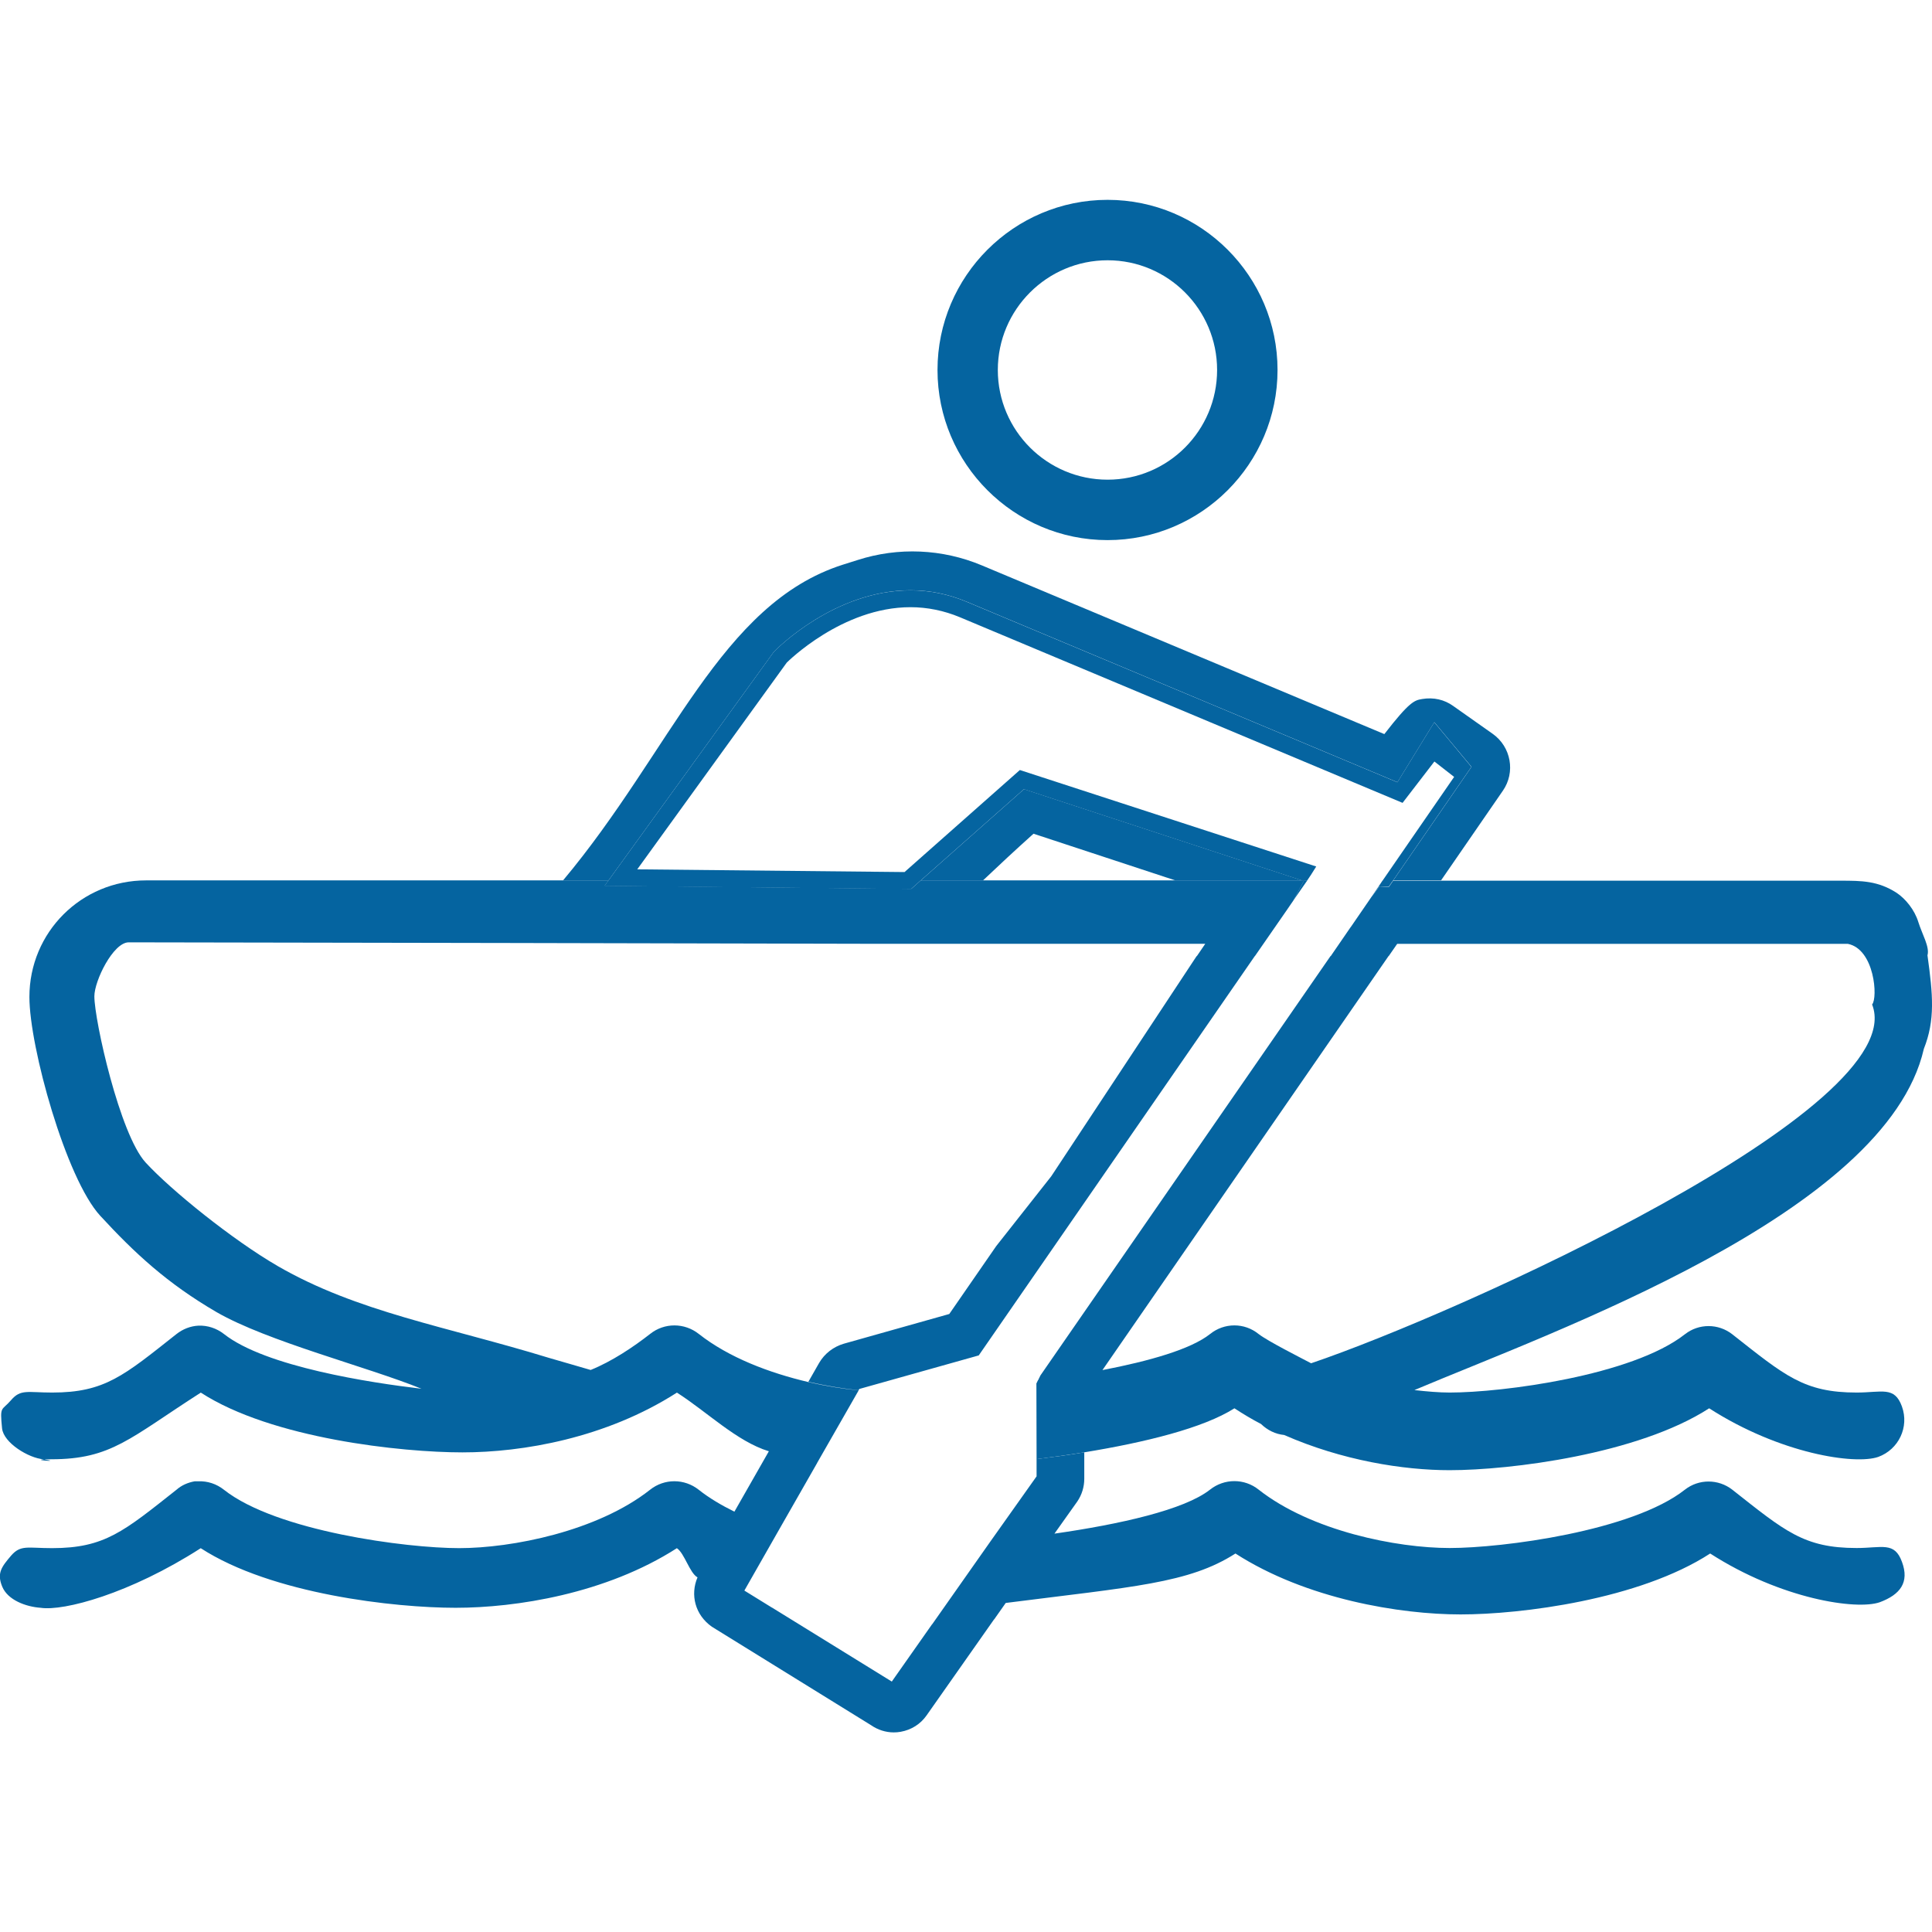
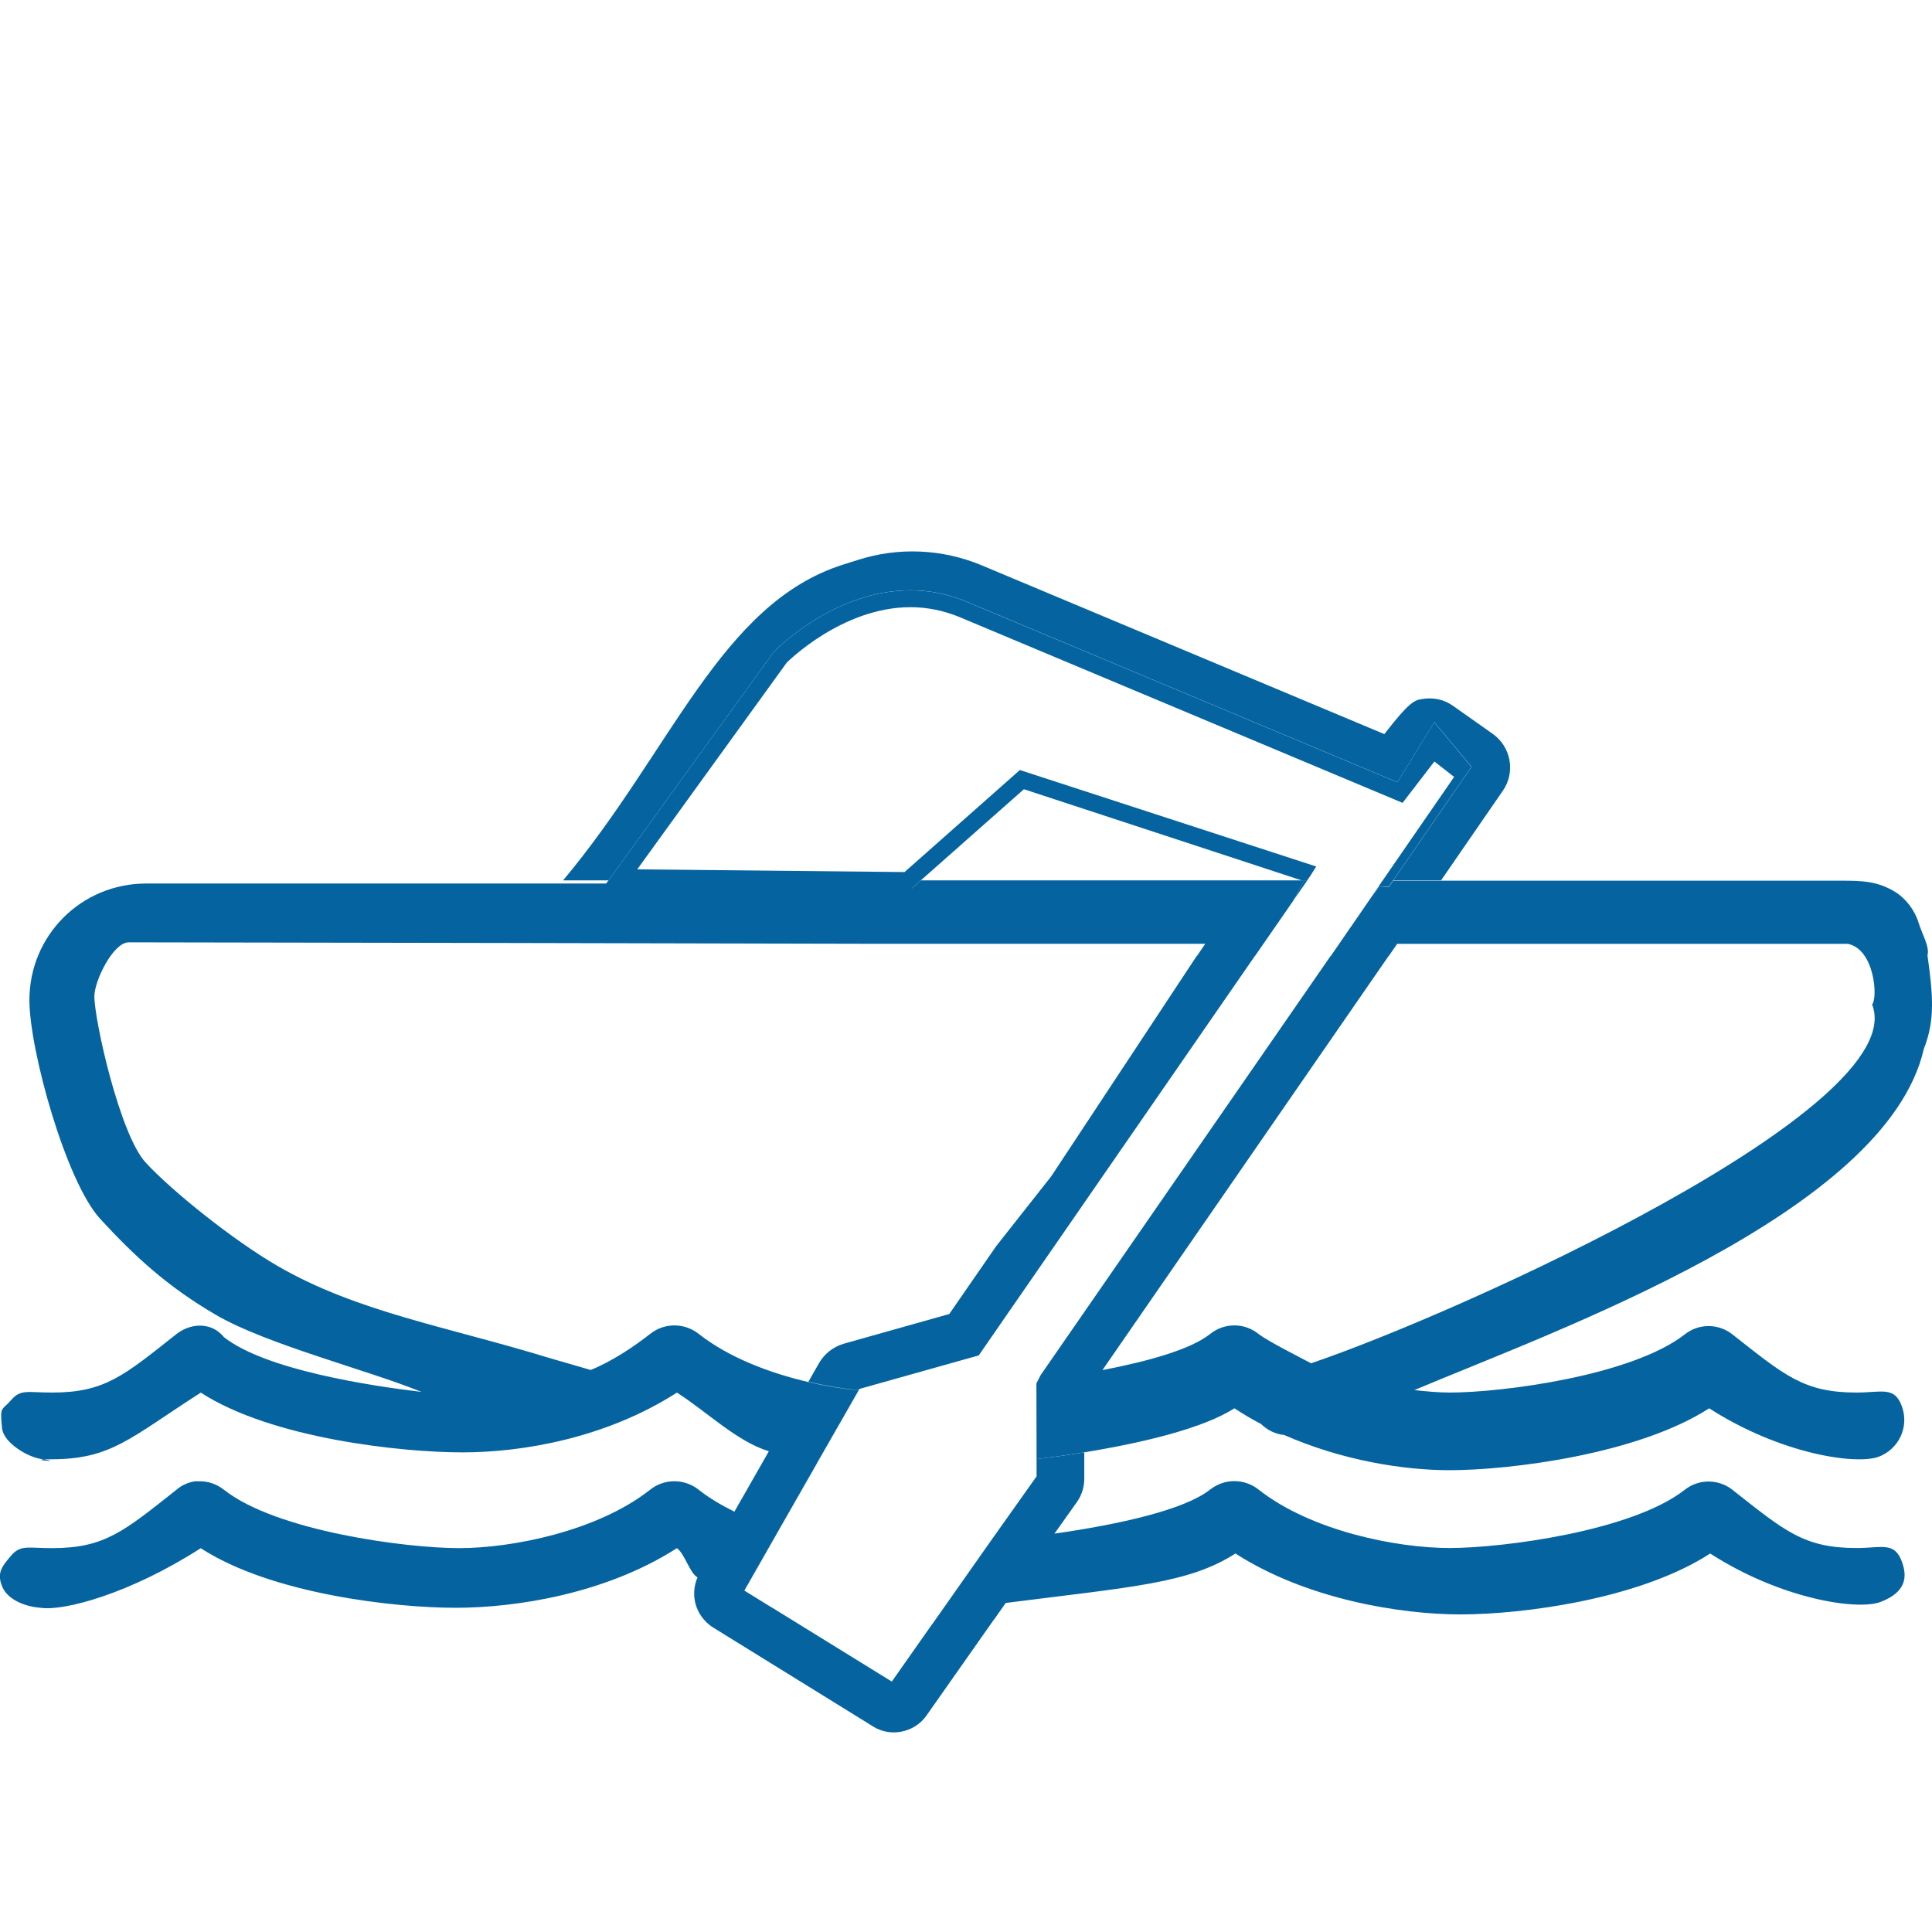
<svg xmlns="http://www.w3.org/2000/svg" version="1.1" id="Layer_1" x="0px" y="0px" width="32px" height="32px" viewBox="0 0 32 32" enable-background="new 0 0 32 32" xml:space="preserve">
  <g>
    <g>
-       <circle fill="none" cx="18.345" cy="6.128" r="1.817" />
-       <path fill="#0564A0" d="M18.345,3.31c-1.553,0-2.817,1.265-2.817,2.818s1.265,2.818,2.817,2.818s2.815-1.265,2.815-2.818    S19.897,3.31,18.345,3.31z M18.345,7.945c-1.002,0-1.818-0.814-1.818-1.817c0-1.002,0.816-1.817,1.818-1.817    s1.814,0.815,1.814,1.817C20.159,7.131,19.347,7.945,18.345,7.945z" />
-     </g>
+       </g>
    <g>
      <path fill="none" d="M19.469,14.583l-2.351-0.774c-0.303,0.272-0.578,0.528-0.838,0.774h-1.03l-0.003,0.002h1.031h3.19h2.104    l-0.007-0.002H19.469z" />
      <path fill="none" d="M22.999,15.834l-4.739,6.858c0.778-0.149,1.464-0.345,1.782-0.597c0.236-0.191,0.569-0.191,0.805,0    c0.157,0.121,0.685,0.387,0.869,0.484c2.448-0.828,9.965-4.229,9.292-5.943c0.097-0.106,0.043-0.915-0.402-1.004h-7.464    l-0.14,0.201H22.999z" />
-       <path fill="#0564A0" d="M17.118,13.809l2.351,0.774h2.098l-4.606-1.512l-1.71,1.512h1.03    C16.54,14.337,16.815,14.081,17.118,13.809z" />
-       <path fill="#0564A0" d="M31.503,25.871c-0.123-0.342-0.332-0.231-0.751-0.231c-0.874,0-1.189-0.28-2.061-0.967    c-0.231-0.179-0.554-0.179-0.783,0c-0.872,0.688-3.023,0.967-3.897,0.967c-0.875,0-2.29-0.28-3.164-0.967    c-0.235-0.188-0.568-0.188-0.805,0c-0.425,0.335-1.492,0.573-2.577,0.729l0.378-0.532c0.077-0.113,0.116-0.244,0.116-0.377v-0.438    c-0.265,0.045-0.53,0.08-0.79,0.112v0.286l-0.763,1.076l0,0l-0.966,1.374h-0.002l-0.667,0.949l-1.985-1.226c0,0,0,0-0.002,0    l-0.455-0.281l0.576-1.011l0.63-1.103h-0.001l0.688-1.202c-0.264-0.026-0.543-0.071-0.834-0.138    c-0.646-0.152-1.316-0.405-1.814-0.797c-0.238-0.188-0.57-0.188-0.806,0c-0.277,0.217-0.635,0.456-0.985,0.597    c-0.007,0-0.684-0.201-0.693-0.201c-1.7-0.521-3.172-0.758-4.49-1.52c-0.748-0.434-1.761-1.251-2.188-1.715    c-0.428-0.466-0.849-2.356-0.849-2.753c0-0.257,0.312-0.894,0.569-0.894l6.326,0.011l5.884,0.013h5.621l-0.139,0.204h-0.004    l-2.408,3.647l-0.912,1.157l-0.777,1.124l-1.747,0.492c-0.173,0.051-0.319,0.164-0.409,0.319l-0.178,0.312    c0.289,0.066,0.57,0.112,0.832,0.14l0.011-0.021l1.979-0.556l1.399-2.023l3.174-4.592h0.002l0.533-0.769l0.1-0.146l0.179-0.332    l-0.022-0.006h-2.104h-3.19h-1.031l-0.157,0.14l-5.078-0.052l0.064-0.088H9.325H2.42c-1.073,0-1.933,0.859-1.933,1.931    c0,0.827,0.606,3.008,1.173,3.624c0.568,0.616,1.106,1.118,1.927,1.596c0.846,0.487,2.487,0.902,3.394,1.269    c-0.84-0.099-2.583-0.363-3.272-0.907C3.587,22,3.438,21.951,3.286,21.957c-0.133,0.007-0.259,0.057-0.364,0.14    c-0.87,0.687-1.185,0.968-2.058,0.968c-0.407,0-0.521-0.061-0.68,0.125c-0.158,0.184-0.188,0.085-0.15,0.467    c0.024,0.241,0.441,0.494,0.684,0.513c0.379,0.058-0.353,0,0.132,0c0.995,0,1.299-0.35,2.476-1.104    c1.176,0.763,3.33,0.99,4.333,0.99c0.996,0,2.375-0.235,3.553-0.99c0.498,0.318,0.992,0.809,1.521,0.971h0.002l-0.571,1.001    c-0.212-0.105-0.416-0.224-0.591-0.363c-0.238-0.188-0.57-0.188-0.806,0c-0.873,0.688-2.289,0.967-3.162,0.967    c-0.874,0-3.026-0.28-3.896-0.967c-0.122-0.097-0.271-0.146-0.424-0.14c-0.02,0-0.04,0-0.06,0c-0.112,0.02-0.218,0.065-0.302,0.14    c-0.871,0.688-1.188,0.967-2.06,0.967c-0.407,0-0.52-0.059-0.679,0.124c-0.157,0.185-0.24,0.289-0.147,0.514    c0.092,0.223,0.393,0.333,0.635,0.35c0.38,0.059,1.477-0.231,2.653-0.987c1.176,0.763,3.218,0.987,4.221,0.987    c0.998,0,2.487-0.231,3.665-0.987c0.125,0.081,0.213,0.414,0.342,0.483c-0.123,0.288-0.041,0.622,0.238,0.818l2.637,1.631    c0.111,0.077,0.242,0.119,0.375,0.119c0.039,0,0.076-0.003,0.115-0.01c0.178-0.032,0.328-0.128,0.428-0.27l1.118-1.591h0.002    l0.192-0.273c2.109-0.269,3.032-0.323,3.805-0.819c1.175,0.757,2.732,1.009,3.729,1.009c1.003,0,2.958-0.245,4.134-1.009    c1.176,0.757,2.425,0.941,2.809,0.807C31.475,26.411,31.628,26.208,31.503,25.871z" />
+       <path fill="#0564A0" d="M31.503,25.871c-0.123-0.342-0.332-0.231-0.751-0.231c-0.874,0-1.189-0.28-2.061-0.967    c-0.231-0.179-0.554-0.179-0.783,0c-0.872,0.688-3.023,0.967-3.897,0.967c-0.875,0-2.29-0.28-3.164-0.967    c-0.235-0.188-0.568-0.188-0.805,0c-0.425,0.335-1.492,0.573-2.577,0.729l0.378-0.532c0.077-0.113,0.116-0.244,0.116-0.377v-0.438    c-0.265,0.045-0.53,0.08-0.79,0.112v0.286l-0.763,1.076l0,0l-0.966,1.374h-0.002l-0.667,0.949l-1.985-1.226c0,0,0,0-0.002,0    l-0.455-0.281l0.576-1.011l0.63-1.103h-0.001l0.688-1.202c-0.264-0.026-0.543-0.071-0.834-0.138    c-0.646-0.152-1.316-0.405-1.814-0.797c-0.238-0.188-0.57-0.188-0.806,0c-0.277,0.217-0.635,0.456-0.985,0.597    c-0.007,0-0.684-0.201-0.693-0.201c-1.7-0.521-3.172-0.758-4.49-1.52c-0.748-0.434-1.761-1.251-2.188-1.715    c-0.428-0.466-0.849-2.356-0.849-2.753c0-0.257,0.312-0.894,0.569-0.894l6.326,0.011l5.884,0.013h5.621l-0.139,0.204h-0.004    l-2.408,3.647l-0.912,1.157l-0.777,1.124l-1.747,0.492c-0.173,0.051-0.319,0.164-0.409,0.319l-0.178,0.312    c0.289,0.066,0.57,0.112,0.832,0.14l0.011-0.021l1.979-0.556l1.399-2.023l3.174-4.592h0.002l0.533-0.769l0.1-0.146l0.179-0.332    l-0.022-0.006h-2.104h-3.19h-1.031l-0.157,0.14l0.064-0.088H9.325H2.42c-1.073,0-1.933,0.859-1.933,1.931    c0,0.827,0.606,3.008,1.173,3.624c0.568,0.616,1.106,1.118,1.927,1.596c0.846,0.487,2.487,0.902,3.394,1.269    c-0.84-0.099-2.583-0.363-3.272-0.907C3.587,22,3.438,21.951,3.286,21.957c-0.133,0.007-0.259,0.057-0.364,0.14    c-0.87,0.687-1.185,0.968-2.058,0.968c-0.407,0-0.521-0.061-0.68,0.125c-0.158,0.184-0.188,0.085-0.15,0.467    c0.024,0.241,0.441,0.494,0.684,0.513c0.379,0.058-0.353,0,0.132,0c0.995,0,1.299-0.35,2.476-1.104    c1.176,0.763,3.33,0.99,4.333,0.99c0.996,0,2.375-0.235,3.553-0.99c0.498,0.318,0.992,0.809,1.521,0.971h0.002l-0.571,1.001    c-0.212-0.105-0.416-0.224-0.591-0.363c-0.238-0.188-0.57-0.188-0.806,0c-0.873,0.688-2.289,0.967-3.162,0.967    c-0.874,0-3.026-0.28-3.896-0.967c-0.122-0.097-0.271-0.146-0.424-0.14c-0.02,0-0.04,0-0.06,0c-0.112,0.02-0.218,0.065-0.302,0.14    c-0.871,0.688-1.188,0.967-2.06,0.967c-0.407,0-0.52-0.059-0.679,0.124c-0.157,0.185-0.24,0.289-0.147,0.514    c0.092,0.223,0.393,0.333,0.635,0.35c0.38,0.059,1.477-0.231,2.653-0.987c1.176,0.763,3.218,0.987,4.221,0.987    c0.998,0,2.487-0.231,3.665-0.987c0.125,0.081,0.213,0.414,0.342,0.483c-0.123,0.288-0.041,0.622,0.238,0.818l2.637,1.631    c0.111,0.077,0.242,0.119,0.375,0.119c0.039,0,0.076-0.003,0.115-0.01c0.178-0.032,0.328-0.128,0.428-0.27l1.118-1.591h0.002    l0.192-0.273c2.109-0.269,3.032-0.323,3.805-0.819c1.175,0.757,2.732,1.009,3.729,1.009c1.003,0,2.958-0.245,4.134-1.009    c1.176,0.757,2.425,0.941,2.809,0.807C31.475,26.411,31.628,26.208,31.503,25.871z" />
      <path fill="#0564A0" d="M22.847,14.682l-0.132,0.175l-0.342,0.498l-0.002,0.001l-0.329,0.479h-0.004l-4.805,6.946l-0.039,0.08    h-0.002l-0.026,0.054l0.003,1.253c0.26-0.033,0.525-0.07,0.79-0.113c1.005-0.164,1.971-0.401,2.487-0.729    c0.144,0.094,0.289,0.181,0.441,0.26c0.105,0.102,0.238,0.168,0.383,0.182c0.958,0.421,1.971,0.583,2.74,0.583    c1.002,0,3.121-0.263,4.299-1.025c1.176,0.755,2.418,0.939,2.801,0.805c0.338-0.124,0.515-0.494,0.392-0.835    s-0.332-0.231-0.75-0.231c-0.874,0-1.189-0.28-2.061-0.966c-0.231-0.18-0.554-0.18-0.783,0c-0.874,0.686-3.023,0.966-3.897,0.966    c-0.175,0-0.382-0.018-0.584-0.041c2.267-0.96,7.814-2.919,8.438-5.652c0.189-0.476,0.151-0.894,0.06-1.549    c0.04-0.138-0.09-0.352-0.152-0.553c-0.061-0.198-0.209-0.382-0.359-0.482c-0.308-0.199-0.582-0.201-0.928-0.201h-1.227h-5.39    h-0.794l-0.072,0.104L22.847,14.682z M23.142,15.633h7.464c0.445,0.089,0.499,0.897,0.402,1.004    c0.673,1.714-6.844,5.115-9.292,5.943c-0.185-0.098-0.712-0.363-0.869-0.484c-0.235-0.191-0.568-0.191-0.805,0    c-0.318,0.252-1.004,0.447-1.782,0.597l4.739-6.858h0.003L23.142,15.633z" />
      <g>
        <path fill="#0564A0" d="M24.723,12.154l-0.652-0.46c-0.146-0.106-0.326-0.148-0.516-0.116c-0.125,0.021-0.205,0.037-0.626,0.581     l-6.668-2.795c-0.652-0.273-1.381-0.306-2.057-0.088l-0.247,0.078c-2.022,0.646-2.835,3.085-4.631,5.228h0.753l2.74-3.788     c0.056-0.056,1.009-1.017,2.263-1.017c0.318,0,0.629,0.064,0.926,0.188l7.138,2.991l0.611-0.994l0.616,0.739l-1.296,1.88h0.792     l1.023-1.484C25.104,12.792,25.029,12.37,24.723,12.154z" />
        <path fill="#0564A0" d="M23.756,11.963l-0.611,0.994l-7.138-2.991c-0.297-0.124-0.607-0.188-0.926-0.188     c-1.254,0-2.207,0.961-2.263,1.017l-2.74,3.788l-0.003,0.003l-0.064,0.088l5.078,0.052l0.157-0.14l0.003-0.002l1.71-1.512     l4.606,1.512l0.007,0.002l0.022,0.006l-0.179,0.332l0.221-0.317l0.015-0.021h-0.054v-0.002h0.054l0.063-0.094l0.087-0.138     l-4.909-1.598l-1.91,1.69l-4.427-0.045l2.476-3.424c0.011-0.01,0.916-0.918,2.049-0.918c0.279,0,0.557,0.057,0.818,0.166     l7.333,3.075l0.527-0.685l0.327,0.255l-0.74,1.072l0,0l-0.442,0.641h0.015l-0.002,0.001h-0.015l-0.065,0.097l-0.129,0.188     l0.007-0.011l0.132-0.175l0.155,0.006l0.072-0.104l0.002-0.001l1.296-1.88L23.756,11.963z" />
      </g>
      <line fill="none" stroke="#333333" stroke-width="0" stroke-linecap="round" stroke-linejoin="round" x1="22.371" y1="15.355" x2="22.373" y2="15.354" />
    </g>
  </g>
</svg>